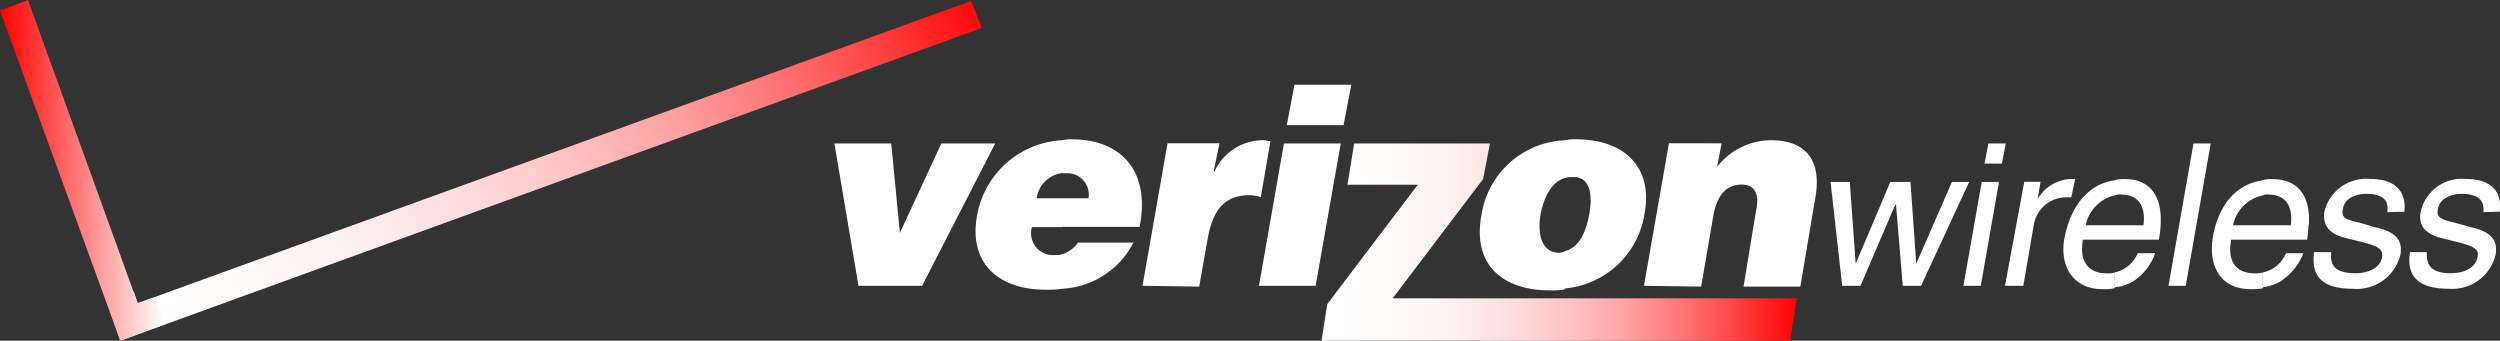
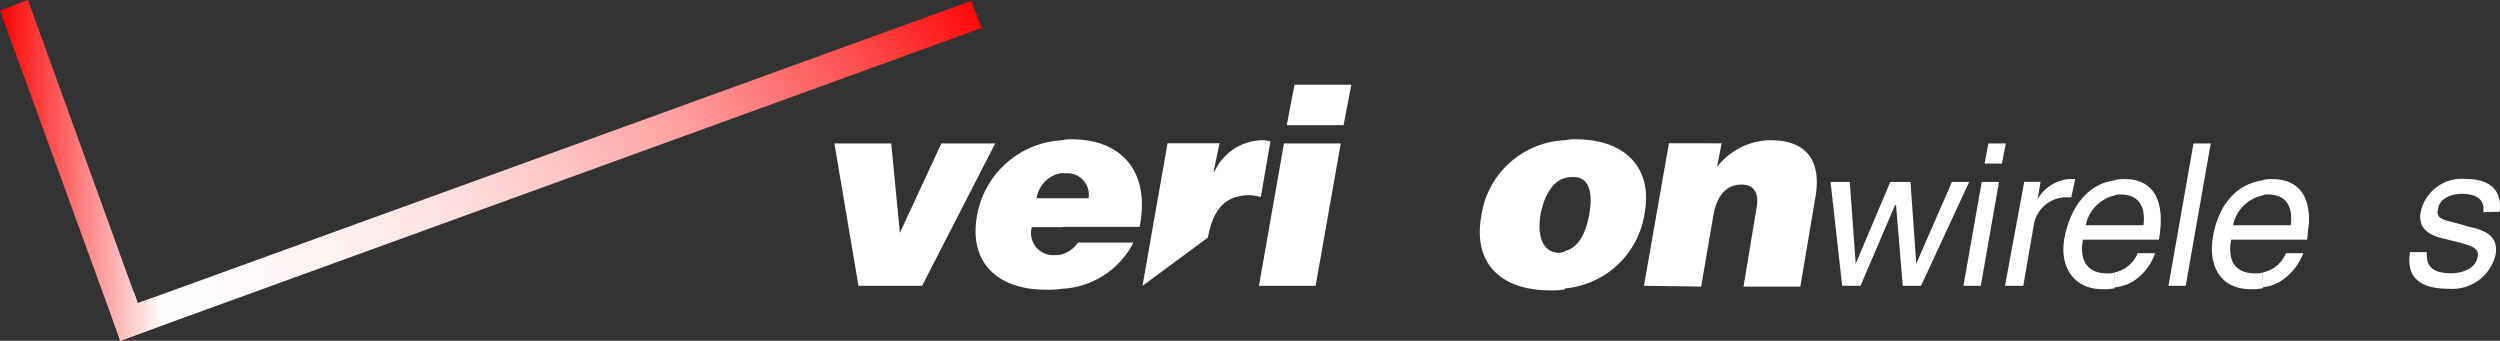
<svg xmlns="http://www.w3.org/2000/svg" xmlns:xlink="http://www.w3.org/1999/xlink" viewBox="0 0 187.02 25.49">
  <rect x="0" y="0" width="187.02" height="25.49" fill="#333333" stroke="none" />
  <defs>
    <style>.cls-1{fill:#fff;}.cls-2{fill:url(#linear-gradient);}.cls-3{fill:url(#linear-gradient-2);}.cls-4{fill:url(#linear-gradient-3);}</style>
    <linearGradient id="linear-gradient" x1="98.95" y1="18.11" x2="134.57" y2="18.11" gradientUnits="userSpaceOnUse">
      <stop offset="0" stop-color="#fff" />
      <stop offset="0.14" stop-color="#fffbfb" />
      <stop offset="0.27" stop-color="#fff1f1" />
      <stop offset="0.39" stop-color="#ffdede" />
      <stop offset="0.51" stop-color="#ffc5c5" />
      <stop offset="0.63" stop-color="#ffa4a4" />
      <stop offset="0.74" stop-color="#fe7b7b" />
      <stop offset="0.85" stop-color="#fe4b4b" />
      <stop offset="0.96" stop-color="#fe1414" />
      <stop offset="1" stop-color="#fe0000" />
    </linearGradient>
    <linearGradient id="linear-gradient-2" x1="10.88" y1="29.54" x2="70.99" y2="-5.17" xlink:href="#linear-gradient" />
    <linearGradient id="linear-gradient-3" y1="12.74" x2="12.31" y2="12.74" gradientUnits="userSpaceOnUse">
      <stop offset="0" stop-color="#fe0000" />
      <stop offset="1" stop-color="#fff" />
    </linearGradient>
  </defs>
  <title>Verizon_Wireless_logo</title>
  <g id="Layer_1" data-name="Layer 1">
    <polygon class="cls-1" points="141.77 15.34 141.84 15.34 142.34 21.38 143.71 21.38 147.31 13.61 146.02 13.61 143.35 19.73 143.35 19.73 142.92 13.61 141.41 13.61 138.82 19.73 138.82 19.73 138.38 13.61 136.94 13.61 137.81 21.38 139.18 21.38 141.77 15.34" />
    <polygon class="cls-1" points="149.76 12.24 149.76 12.24 150.05 10.73 148.75 10.73 148.46 12.24 149.76 12.24" />
    <polygon class="cls-1" points="149.54 13.61 149.54 13.61 148.25 13.61 146.88 21.38 148.18 21.38 149.54 13.61" />
    <path class="cls-1" d="M152.35,17.36a2.47,2.47,0,0,1,2.38-2.09h.43l.29-1.37h-.36a3,3,0,0,0-2.45,1.51h0l.22-1.3h-1.22l-1.44,7.78h1.37Z" transform="translate(-0.21 -0.51)" />
    <path class="cls-1" d="M158.4,15.13a.91.91,0,0,1,.43-.07c1.58,0,1.87,1.15,1.73,2.3H158.4v1.08h3.31a8,8,0,0,0,.14-1.22v-.5c-.07-1.73-.94-2.81-2.66-2.81a3,3,0,0,0-.79.07v1.15Zm0,6.91V20.89a2.41,2.41,0,0,0,1.73-1.44h1.3a4.1,4.1,0,0,1-1.73,2.16A3.35,3.35,0,0,1,158.4,22Zm-2.16-4.68h0a2.86,2.86,0,0,1,2.16-2.23V14c-2.09.29-3.31,2.09-3.74,4.25s.65,3.89,2.81,3.89a3.52,3.52,0,0,0,.94-.07V20.89a1.4,1.4,0,0,1-.58.07c-1.44,0-2.09-.94-1.8-2.52h2.38V17.36Z" transform="translate(-0.21 -0.51)" />
    <path class="cls-1" d="M169.49,15.13a.54.54,0,0,1,.36-.07c1.58,0,1.87,1.15,1.73,2.3h-2.09v1.08h3.31c.07-.43.07-.86.14-1.22v-.5c-.07-1.73-.94-2.81-2.74-2.81a2.45,2.45,0,0,0-.72.07v1.15Zm0,6.91V20.89a2.41,2.41,0,0,0,1.73-1.44h1.3a4.35,4.35,0,0,1-1.8,2.16A3.39,3.39,0,0,1,169.49,22Zm-2.23-4.68h0a2.85,2.85,0,0,1,2.23-2.23V14c-2.16.29-3.38,2.09-3.74,4.25s.58,3.89,2.81,3.89a3.8,3.8,0,0,0,.94-.07V20.89a1.59,1.59,0,0,1-.58.07c-1.51,0-2.09-.94-1.8-2.52h2.38V17.36Z" transform="translate(-0.21 -0.51)" />
    <polygon class="cls-1" points="165.38 10.73 164.09 10.73 162.22 21.38 163.51 21.38 165.38 10.73" />
-     <path class="cls-1" d="M180.07,16.35c.07-.43.22-2.45-2.52-2.45a3.22,3.22,0,0,0-3.46,2.45c-.14,1.08.43,1.66,1.51,1.94l1.44.36c1.08.29,1.44.5,1.37,1.08-.14.86-1.08,1.22-2,1.22-1.87,0-1.87-.94-1.8-1.58h-1.3c-.07.94-.22,2.74,2.88,2.74a3.36,3.36,0,0,0,3.6-2.59c.14-1-.29-1.66-1.87-2l-1.22-.36c-1-.22-1.37-.36-1.22-1,.14-1,1.3-1.15,1.73-1.15,1.66,0,1.66.86,1.58,1.37Z" transform="translate(-0.21 -0.51)" />
    <path class="cls-1" d="M187.2,16.35c.07-.43.29-2.45-2.52-2.45a3.14,3.14,0,0,0-3.38,2.45c-.22,1.08.43,1.66,1.44,1.94l1.44.36c1.08.29,1.51.5,1.37,1.08-.14.86-1.08,1.22-2,1.22-1.8,0-1.8-.94-1.8-1.58H180.5c-.14.94-.22,2.74,2.88,2.74a3.33,3.33,0,0,0,3.53-2.59c.14-1-.29-1.66-1.8-2l-1.3-.36c-.94-.22-1.37-.36-1.22-1,.14-1,1.37-1.15,1.73-1.15,1.66,0,1.73.86,1.66,1.37Z" transform="translate(-0.21 -0.51)" />
-     <polygon class="cls-2" points="98.86 25.49 99.29 22.75 106.06 13.82 100.8 13.82 101.3 10.73 111.46 10.73 110.95 13.39 104.18 22.32 109.94 22.32 134.42 22.32 133.92 25.49 109.44 25.49 98.86 25.49" />
    <polygon class="cls-1" points="98.42 21.38 98.42 21.38 94.18 21.38 96.05 10.73 100.3 10.73 98.42 21.38" />
    <polygon class="cls-1" points="96.26 9.36 96.26 9.36 96.84 6.34 101.09 6.34 100.51 9.36 96.26 9.36" />
    <polygon class="cls-1" points="64.22 21.38 62.42 10.73 66.67 10.73 67.32 17.42 70.42 10.73 74.45 10.73 68.98 21.38 64.22 21.38" />
    <path class="cls-1" d="M123.19,21.89l1.87-10.66H129L128.66,13a5.12,5.12,0,0,1,4-2c2.81,0,3.89,1.66,3.31,4.54l-1.08,6.41h-4.25l.94-5.69c.22-1,.07-1.94-1.08-1.94s-1.8.79-2.09,2.16l-.94,5.47Z" transform="translate(-0.21 -0.51)" />
-     <path class="cls-1" d="M85.68,21.89l1.87-10.66h3.89L91,13.33h.07A4,4,0,0,1,94.75,11c.14,0,.36.07.5.07l-.72,4.18a3.72,3.72,0,0,0-.79-.14c-1.73,0-2.74.86-3.17,3.17l-.65,3.67Z" transform="translate(-0.21 -0.51)" />
+     <path class="cls-1" d="M85.68,21.89l1.87-10.66h3.89L91,13.33h.07A4,4,0,0,1,94.75,11c.14,0,.36.07.5.07l-.72,4.18a3.72,3.72,0,0,0-.79-.14c-1.73,0-2.74.86-3.17,3.17Z" transform="translate(-0.21 -0.51)" />
    <path class="cls-1" d="M117.86,13.76a1.59,1.59,0,0,0-.58.07V11a3.23,3.23,0,0,1,.79-.07c3.82,0,5.76,2.23,5.18,5.47a6.63,6.63,0,0,1-6,5.69V19.3c.94-.22,1.58-1.15,1.87-2.88S118.94,13.69,117.86,13.76Zm-.58.07c-1.08.29-1.58,1.58-1.8,2.59-.36,2,.29,3,1.37,3,.14,0,.29-.07.43-.07v2.81a5.82,5.82,0,0,1-1.15.07c-3.46,0-5.76-1.87-5.11-5.54A6.6,6.6,0,0,1,117.29,11Z" transform="translate(-0.21 -0.51)" />
    <path class="cls-1" d="M79.7,15.34h1.94a1.6,1.6,0,0,0-1.58-1.87H79.7V11a2,2,0,0,1,.65-.07c4,0,5.9,2.66,5.11,6.55H79.7V15.34Zm0,6.77V19.52a2.24,2.24,0,0,0,1.15-.86H85A6.36,6.36,0,0,1,79.7,22.11Zm-1.94-6.77H79.7V17.5H77.4a1.65,1.65,0,0,0,1.73,2.09,1.59,1.59,0,0,0,.58-.07v2.59a7.83,7.83,0,0,1-1.3.07c-3.46,0-5.76-1.94-5.11-5.54A6.82,6.82,0,0,1,79.7,11v2.45A2.22,2.22,0,0,0,77.76,15.34Z" transform="translate(-0.21 -0.51)" />
    <polygon class="cls-3" points="10.3 22.68 72.65 0.07 73.44 2.09 9 25.49 7.99 22.54 10.01 21.82 10.3 22.68" />
    <polygon class="cls-4" points="10.3 22.68 11.52 22.25 12.31 24.26 9 25.49 0 0.79 2.09 0 10.3 22.68" />
  </g>
</svg>